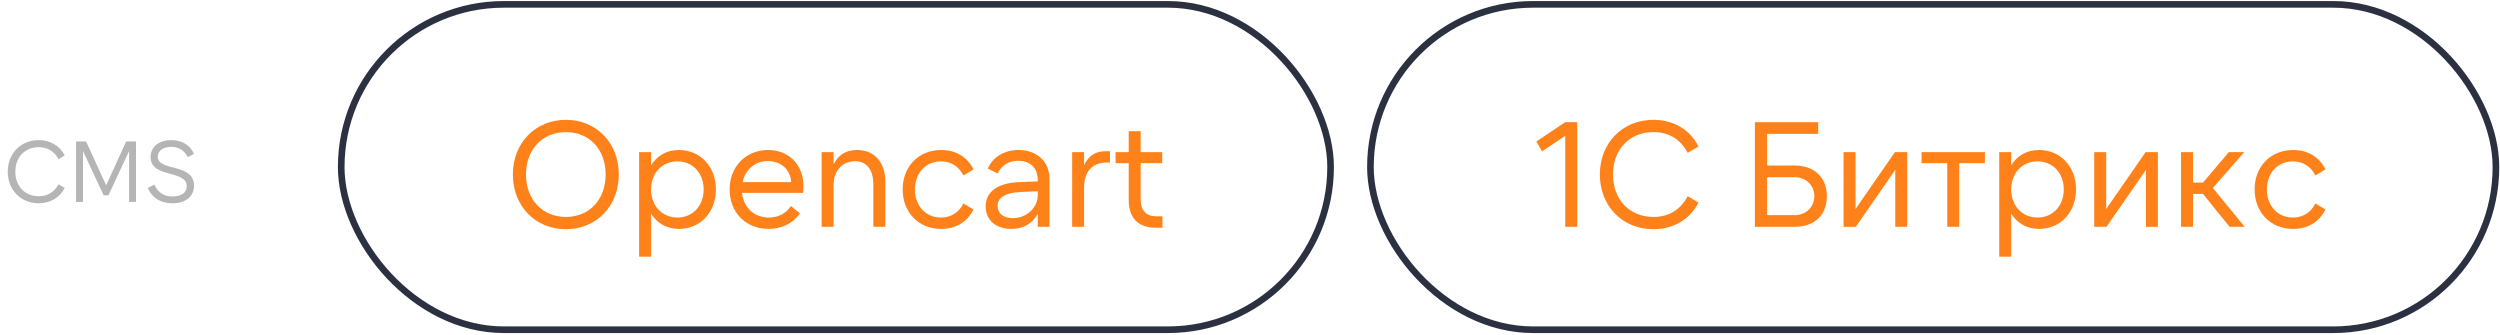
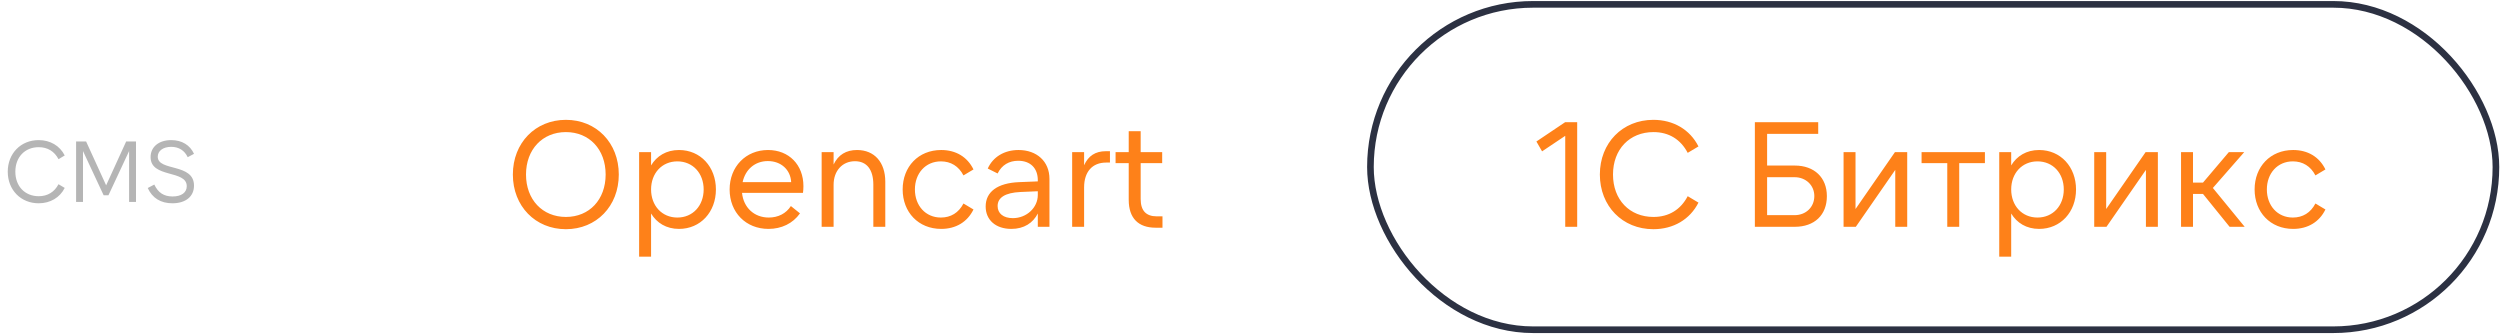
<svg xmlns="http://www.w3.org/2000/svg" width="753" height="101" viewBox="0 0 753 101" fill="none">
  <path d="M11.642 61.23C6.26 61.23 2.334 57.2 2.334 51.715C2.334 46.228 6.26 42.199 11.642 42.199C15.126 42.199 18.012 43.889 19.494 46.827L17.622 47.944C16.4 45.605 14.346 44.331 11.668 44.331C7.508 44.331 4.622 47.321 4.622 51.715C4.622 56.108 7.508 59.099 11.668 59.099C14.346 59.099 16.4 57.825 17.622 55.484L19.494 56.602C18.012 59.541 15.126 61.23 11.642 61.23ZM25.936 42.614L31.968 55.822L38 42.614H40.964V60.815H38.884V45.501L32.67 58.812H31.214L25 45.501V60.815H22.92V42.614H25.936ZM51.934 61.23C48.424 61.23 45.876 59.67 44.498 56.629L46.474 55.589C47.618 58.032 49.36 59.176 51.986 59.176C54.638 59.176 56.25 58.007 56.25 56.083C56.25 51.065 45.356 53.742 45.356 47.321C45.356 44.279 47.8 42.199 51.57 42.199C54.794 42.199 57.238 43.706 58.434 46.333L56.536 47.346C55.6 45.344 53.884 44.227 51.57 44.227C49.126 44.227 47.514 45.449 47.514 47.191C47.514 51.688 58.434 49.062 58.434 55.901C58.434 59.203 55.912 61.23 51.934 61.23Z" fill="black" fill-opacity="0.29" />
  <path d="M170.449 69.034C161.269 69.034 154.474 62.105 154.474 52.565C154.474 43.025 161.269 36.094 170.449 36.094C179.629 36.094 186.379 43.025 186.379 52.565C186.379 62.105 179.629 69.034 170.449 69.034ZM170.449 65.344C177.514 65.344 182.419 60.124 182.419 52.565C182.419 45.005 177.514 39.785 170.449 39.785C163.384 39.785 158.434 45.005 158.434 52.565C158.434 60.124 163.384 65.344 170.449 65.344ZM204.023 65.525C208.703 65.525 211.943 61.925 211.943 57.065C211.943 52.205 208.703 48.605 204.023 48.605C199.343 48.605 196.103 52.205 196.103 57.065C196.103 61.925 199.343 65.525 204.023 65.525ZM204.518 68.945C200.693 68.945 197.813 67.144 196.103 64.309V77.314H192.503V45.815H196.103V49.819C197.813 46.984 200.693 45.184 204.518 45.184C210.998 45.184 215.633 50.27 215.633 57.065C215.633 63.859 210.998 68.945 204.518 68.945ZM223.677 54.859H238.302C238.122 51.169 235.287 48.514 231.282 48.514C227.367 48.514 224.487 51.08 223.677 54.859ZM231.462 68.945C224.667 68.945 219.762 63.995 219.762 57.065C219.762 50.224 224.622 45.184 231.327 45.184C237.627 45.184 241.992 49.639 241.992 56.075C241.992 56.749 241.947 57.425 241.857 58.099H223.497C223.947 62.51 227.142 65.525 231.552 65.525C234.387 65.525 236.772 64.309 238.212 62.059L240.957 64.264C238.797 67.325 235.377 68.945 231.462 68.945ZM251.079 68.314H247.479V45.815H251.079V49.55C252.474 46.624 254.859 45.184 258.144 45.184C263.409 45.184 266.649 48.919 266.649 54.724V68.314H263.049V55.624C263.049 51.08 261.069 48.559 257.514 48.559C253.689 48.559 251.079 51.484 251.079 55.669V68.314ZM283.491 68.945C276.606 68.945 271.881 63.904 271.881 57.065C271.881 50.224 276.606 45.184 283.491 45.184C287.901 45.184 291.366 47.255 293.211 51.035L290.196 52.834C288.756 50.044 286.371 48.605 283.401 48.605C278.766 48.605 275.571 52.205 275.571 57.065C275.571 61.925 278.766 65.525 283.401 65.525C286.371 65.525 288.756 64.085 290.196 61.294L293.211 63.094C291.366 66.874 287.901 68.945 283.491 68.945ZM312.587 58.73V57.605L307.322 57.83C302.777 58.054 300.482 59.495 300.482 62.059C300.482 64.309 302.237 65.704 305.072 65.704C309.212 65.704 312.587 62.554 312.587 58.73ZM316.097 68.314H312.587V64.309C311.147 67.144 308.447 68.945 304.622 68.945C299.897 68.945 296.882 66.245 296.882 62.194C296.882 57.83 300.347 55.13 306.962 54.859L312.587 54.635V54.275C312.587 50.63 310.337 48.425 306.692 48.425C303.947 48.425 301.742 49.684 300.482 52.249L297.512 50.764C299.087 47.255 302.507 45.184 306.782 45.184C312.272 45.184 316.097 48.605 316.097 53.87V68.314ZM333.058 45.544H334.318V48.965H333.148C329.008 48.965 326.533 51.755 326.533 56.434V68.314H322.933V45.815H326.533V49.775C327.793 46.94 329.953 45.544 333.058 45.544ZM343.57 49.145V59.944C343.57 63.455 345.19 65.165 348.43 65.165H350.14V68.585H348.07C342.895 68.585 339.97 65.749 339.97 60.169V49.145H336.01V45.815H339.97V39.514H343.57V45.815H350.05V49.145H343.57Z" fill="#FE8119" />
-   <rect x="102.774" y="1.314" width="298" height="98" rx="49" stroke="#2C3142" stroke-width="2" />
  <path d="M475.049 68.314H471.449V40.91L464.474 45.59L462.764 42.62L471.404 36.815H475.049V68.314ZM497.986 69.034C488.671 69.034 481.876 62.059 481.876 52.565C481.876 43.069 488.671 36.094 497.986 36.094C504.016 36.094 509.011 39.02 511.576 44.105L508.336 46.039C506.221 41.989 502.666 39.785 498.031 39.785C490.831 39.785 485.836 44.959 485.836 52.565C485.836 60.169 490.831 65.344 498.031 65.344C502.666 65.344 506.221 63.139 508.336 59.09L511.576 61.025C509.011 66.109 504.016 69.034 497.986 69.034ZM528.565 68.314V36.815H547.645V40.325H532.255V49.864H540.58C546.475 49.864 550.255 53.465 550.255 59.09C550.255 64.76 546.52 68.314 540.58 68.314H528.565ZM540.535 53.374H532.255V64.805H540.535C543.91 64.805 546.475 62.419 546.475 59.044C546.475 55.804 543.91 53.374 540.535 53.374ZM555.282 45.815H558.882V62.959L570.762 45.815H574.452V68.314H570.852V51.169L558.972 68.314H555.282V45.815ZM578.777 45.815H597.857V49.145H590.117V68.314H586.517V49.145H578.777V45.815ZM613.691 65.525C618.371 65.525 621.611 61.925 621.611 57.065C621.611 52.205 618.371 48.605 613.691 48.605C609.011 48.605 605.771 52.205 605.771 57.065C605.771 61.925 609.011 65.525 613.691 65.525ZM614.186 68.945C610.361 68.945 607.481 67.144 605.771 64.309V77.314H602.171V45.815H605.771V49.819C607.481 46.984 610.361 45.184 614.186 45.184C620.666 45.184 625.301 50.27 625.301 57.065C625.301 63.859 620.666 68.945 614.186 68.945ZM630.78 45.815H634.38V62.959L646.26 45.815H649.95V68.314H646.35V51.169L634.47 68.314H630.78V45.815ZM671.555 68.314L663.545 58.414H660.53V68.314H656.93V45.815H660.53V54.995H663.545L671.33 45.815H675.965L666.515 56.614L676.1 68.314H671.555ZM690.698 68.945C683.813 68.945 679.088 63.904 679.088 57.065C679.088 50.224 683.813 45.184 690.698 45.184C695.108 45.184 698.573 47.255 700.418 51.035L697.403 52.834C695.963 50.044 693.578 48.605 690.608 48.605C685.973 48.605 682.778 52.205 682.778 57.065C682.778 61.925 685.973 65.525 690.608 65.525C693.578 65.525 695.963 64.085 697.403 61.294L700.418 63.094C698.573 66.874 695.108 68.945 690.698 68.945Z" fill="#FE8119" />
  <rect x="412.774" y="1.314" width="339" height="98" rx="49" stroke="#2C3142" stroke-width="2" />
</svg>